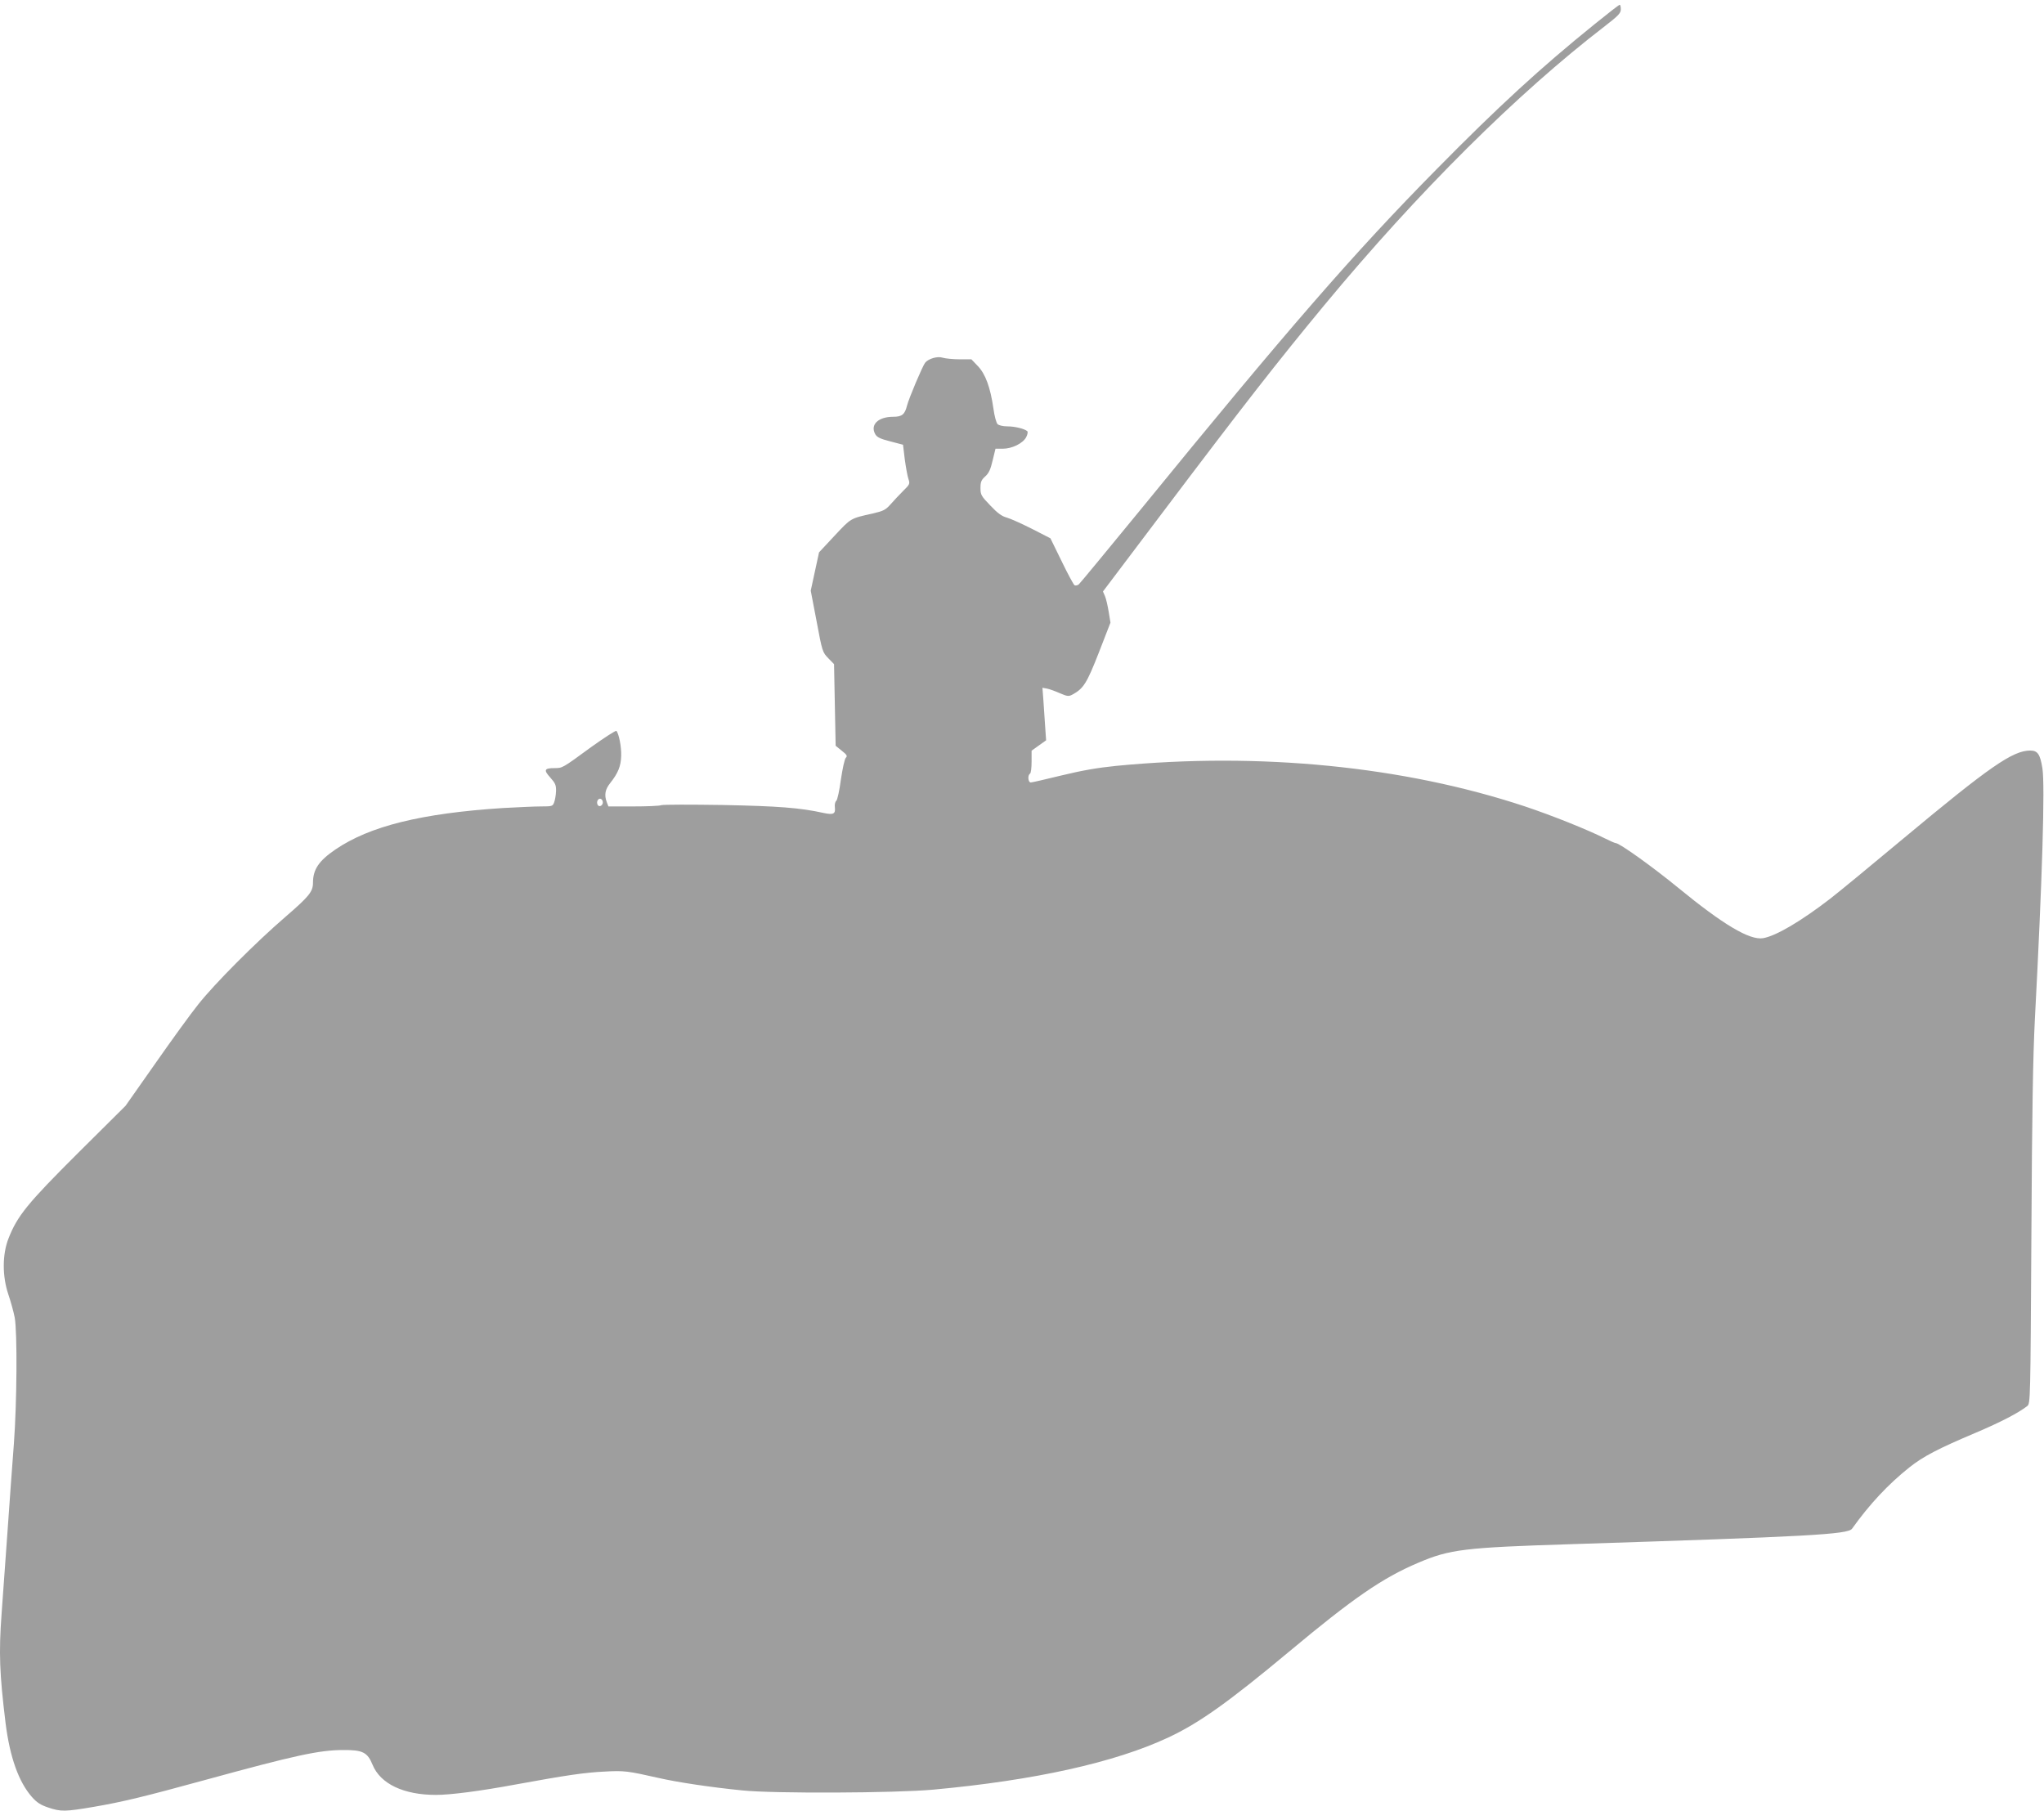
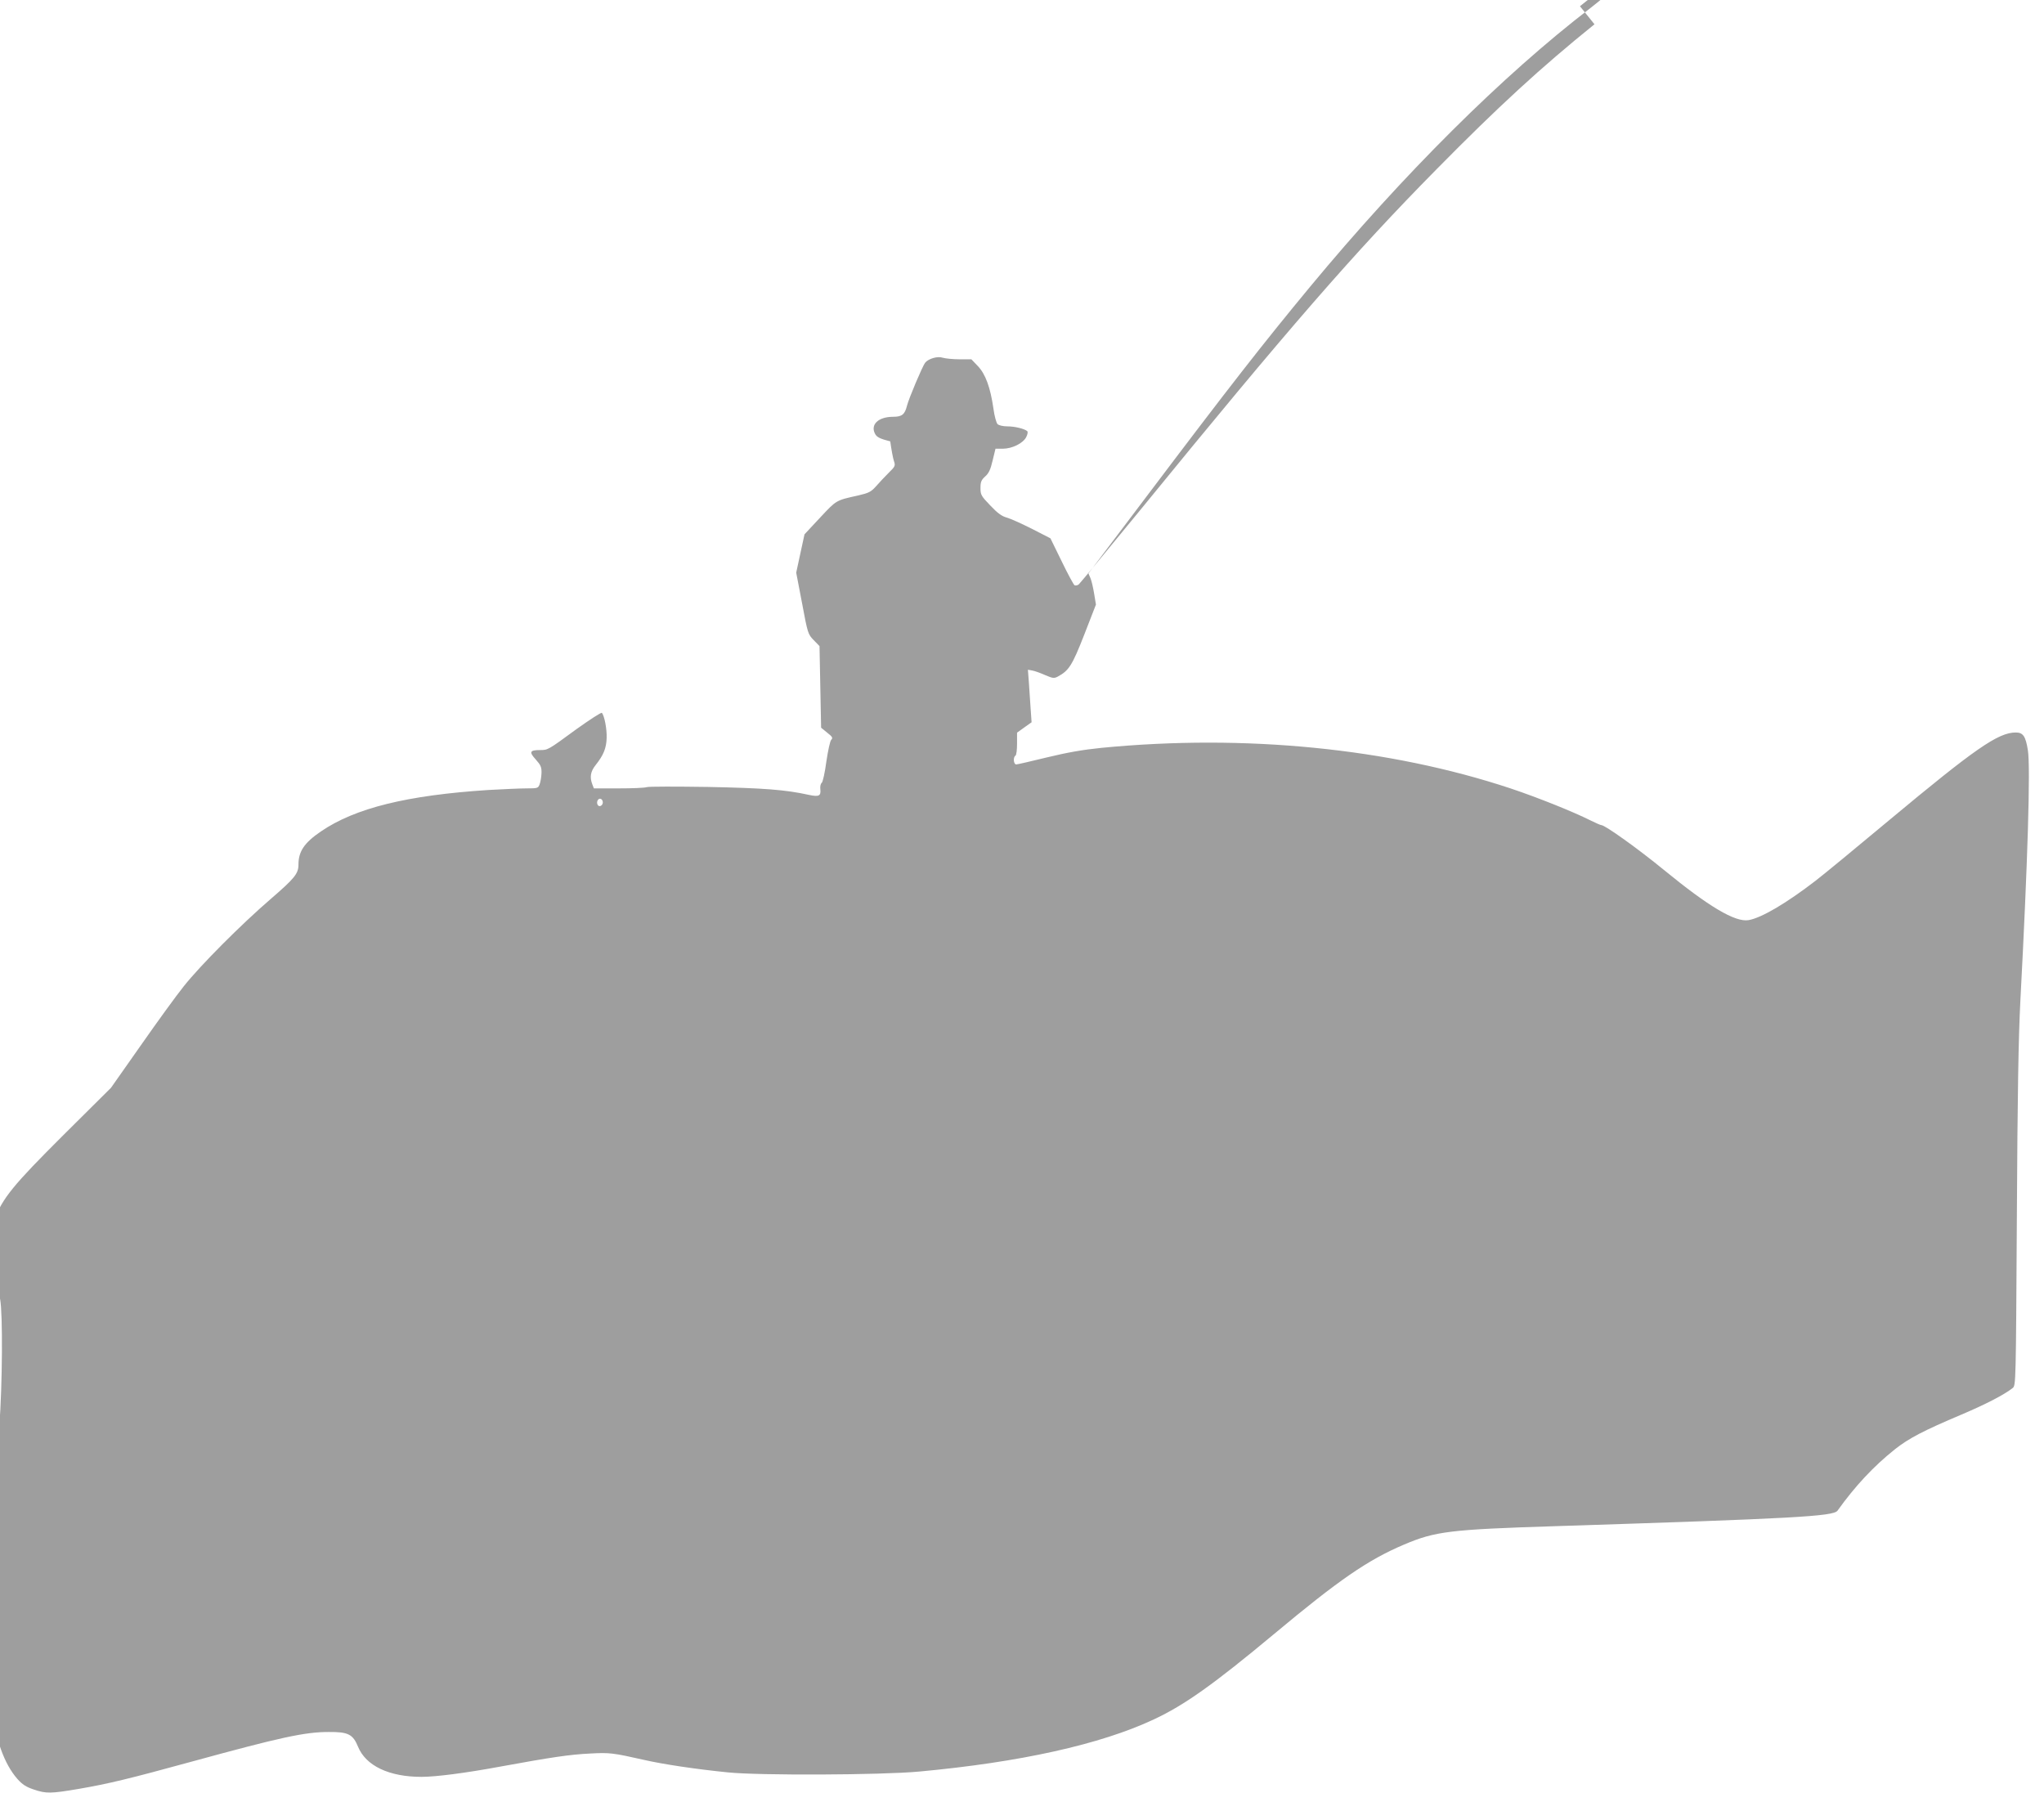
<svg xmlns="http://www.w3.org/2000/svg" version="1.0" width="1280pt" height="1134pt" viewBox="0 0 1280 1134" preserveAspectRatio="xMidYMid meet">
  <g transform="translate(0,1134) scale(0.1,-0.1)" fill="#9e9e9e" stroke="none">
-     <path d="M9985 11188 c-336 -271 -603 -516 -990 -909 -515 -522 -929 -998 -1852 -2130 -205 -250 -379 -461 -387 -468 -8 -7 -20 -9 -27 -6 -6 4 -43 72 -81 151 l-70 143 -117 60 c-64 32 -134 64 -157 70 -30 8 -58 28 -102 75 -58 60 -62 68 -62 110 0 38 5 50 29 72 23 20 34 44 47 100 l18 74 45 0 c59 0 127 34 147 72 9 17 12 34 7 38 -17 15 -78 30 -124 30 -28 0 -53 6 -62 14 -8 8 -20 52 -26 98 -19 132 -50 216 -97 265 l-41 43 -75 0 c-41 0 -88 5 -105 10 -31 11 -90 -6 -110 -32 -17 -23 -101 -221 -113 -268 -14 -56 -32 -70 -87 -70 -94 0 -145 -50 -112 -109 11 -19 31 -29 94 -45 l80 -21 11 -92 c7 -51 17 -106 23 -123 10 -29 8 -34 -32 -73 -23 -23 -59 -61 -79 -84 -32 -36 -46 -43 -110 -58 -144 -32 -137 -28 -241 -139 l-98 -105 -26 -120 -26 -120 37 -193 c35 -188 37 -193 73 -230 l36 -37 5 -256 5 -255 38 -31 c32 -25 37 -33 26 -44 -8 -7 -21 -69 -31 -136 -9 -68 -22 -128 -29 -134 -7 -5 -11 -23 -9 -39 5 -43 -8 -50 -70 -37 -149 33 -286 43 -633 50 -198 3 -370 3 -383 -1 -13 -5 -93 -8 -178 -8 l-154 0 -10 26 c-17 45 -11 80 21 120 50 63 67 106 69 170 2 56 -14 139 -30 157 -4 4 -75 -42 -159 -102 -180 -132 -179 -131 -228 -131 -65 0 -70 -12 -27 -59 32 -36 37 -48 36 -86 -1 -24 -6 -55 -12 -70 -9 -24 -13 -25 -82 -25 -40 0 -147 -5 -238 -10 -510 -33 -835 -113 -1050 -260 -104 -71 -140 -125 -140 -208 0 -56 -25 -86 -172 -213 -187 -161 -443 -418 -546 -548 -46 -57 -167 -224 -269 -370 l-187 -266 -297 -295 c-317 -316 -380 -393 -436 -536 -39 -100 -39 -236 -1 -349 15 -44 33 -109 40 -145 17 -91 14 -536 -5 -790 -9 -113 -27 -367 -41 -565 -14 -198 -30 -423 -36 -500 -18 -246 -13 -376 25 -686 27 -214 82 -367 164 -461 32 -36 55 -51 103 -67 79 -27 107 -26 284 4 186 32 317 64 704 170 555 152 709 186 859 186 122 1 152 -14 184 -92 49 -120 195 -189 397 -189 91 0 277 24 498 65 317 58 432 75 557 81 124 7 145 4 340 -40 118 -27 324 -58 525 -78 194 -20 954 -17 1195 5 632 58 1138 170 1472 327 191 89 375 220 753 535 405 338 586 463 812 559 197 84 289 95 953 116 1493 48 1737 61 1763 97 110 154 226 278 359 384 87 69 179 117 418 218 153 65 265 123 320 166 20 16 20 31 26 1063 4 780 10 1127 22 1362 46 867 64 1464 47 1569 -14 88 -30 111 -76 111 -110 0 -256 -102 -796 -552 -200 -167 -405 -336 -457 -376 -183 -141 -339 -233 -420 -247 -84 -14 -249 84 -531 315 -161 132 -368 280 -391 280 -5 0 -35 13 -67 29 -112 56 -329 143 -502 201 -760 252 -1663 341 -2560 254 -119 -12 -215 -29 -343 -60 -98 -24 -185 -44 -192 -44 -17 0 -21 45 -5 55 6 3 10 37 10 75 l0 69 46 33 45 32 -6 86 c-3 47 -8 120 -11 164 l-6 79 28 -5 c16 -3 52 -16 81 -29 47 -20 55 -21 78 -9 70 38 90 69 166 263 l73 188 -11 67 c-6 37 -16 81 -23 98 l-13 30 370 490 c513 680 724 950 1017 1304 585 706 1205 1323 1757 1747 84 65 99 81 99 105 0 15 -3 28 -7 28 -5 0 -75 -55 -158 -122z m-6210 -4874 c0 -10 -8 -20 -17 -22 -18 -3 -26 27 -11 42 12 11 28 0 28 -20z" />
+     <path d="M9985 11188 c-336 -271 -603 -516 -990 -909 -515 -522 -929 -998 -1852 -2130 -205 -250 -379 -461 -387 -468 -8 -7 -20 -9 -27 -6 -6 4 -43 72 -81 151 l-70 143 -117 60 c-64 32 -134 64 -157 70 -30 8 -58 28 -102 75 -58 60 -62 68 -62 110 0 38 5 50 29 72 23 20 34 44 47 100 l18 74 45 0 c59 0 127 34 147 72 9 17 12 34 7 38 -17 15 -78 30 -124 30 -28 0 -53 6 -62 14 -8 8 -20 52 -26 98 -19 132 -50 216 -97 265 l-41 43 -75 0 c-41 0 -88 5 -105 10 -31 11 -90 -6 -110 -32 -17 -23 -101 -221 -113 -268 -14 -56 -32 -70 -87 -70 -94 0 -145 -50 -112 -109 11 -19 31 -29 94 -45 c7 -51 17 -106 23 -123 10 -29 8 -34 -32 -73 -23 -23 -59 -61 -79 -84 -32 -36 -46 -43 -110 -58 -144 -32 -137 -28 -241 -139 l-98 -105 -26 -120 -26 -120 37 -193 c35 -188 37 -193 73 -230 l36 -37 5 -256 5 -255 38 -31 c32 -25 37 -33 26 -44 -8 -7 -21 -69 -31 -136 -9 -68 -22 -128 -29 -134 -7 -5 -11 -23 -9 -39 5 -43 -8 -50 -70 -37 -149 33 -286 43 -633 50 -198 3 -370 3 -383 -1 -13 -5 -93 -8 -178 -8 l-154 0 -10 26 c-17 45 -11 80 21 120 50 63 67 106 69 170 2 56 -14 139 -30 157 -4 4 -75 -42 -159 -102 -180 -132 -179 -131 -228 -131 -65 0 -70 -12 -27 -59 32 -36 37 -48 36 -86 -1 -24 -6 -55 -12 -70 -9 -24 -13 -25 -82 -25 -40 0 -147 -5 -238 -10 -510 -33 -835 -113 -1050 -260 -104 -71 -140 -125 -140 -208 0 -56 -25 -86 -172 -213 -187 -161 -443 -418 -546 -548 -46 -57 -167 -224 -269 -370 l-187 -266 -297 -295 c-317 -316 -380 -393 -436 -536 -39 -100 -39 -236 -1 -349 15 -44 33 -109 40 -145 17 -91 14 -536 -5 -790 -9 -113 -27 -367 -41 -565 -14 -198 -30 -423 -36 -500 -18 -246 -13 -376 25 -686 27 -214 82 -367 164 -461 32 -36 55 -51 103 -67 79 -27 107 -26 284 4 186 32 317 64 704 170 555 152 709 186 859 186 122 1 152 -14 184 -92 49 -120 195 -189 397 -189 91 0 277 24 498 65 317 58 432 75 557 81 124 7 145 4 340 -40 118 -27 324 -58 525 -78 194 -20 954 -17 1195 5 632 58 1138 170 1472 327 191 89 375 220 753 535 405 338 586 463 812 559 197 84 289 95 953 116 1493 48 1737 61 1763 97 110 154 226 278 359 384 87 69 179 117 418 218 153 65 265 123 320 166 20 16 20 31 26 1063 4 780 10 1127 22 1362 46 867 64 1464 47 1569 -14 88 -30 111 -76 111 -110 0 -256 -102 -796 -552 -200 -167 -405 -336 -457 -376 -183 -141 -339 -233 -420 -247 -84 -14 -249 84 -531 315 -161 132 -368 280 -391 280 -5 0 -35 13 -67 29 -112 56 -329 143 -502 201 -760 252 -1663 341 -2560 254 -119 -12 -215 -29 -343 -60 -98 -24 -185 -44 -192 -44 -17 0 -21 45 -5 55 6 3 10 37 10 75 l0 69 46 33 45 32 -6 86 c-3 47 -8 120 -11 164 l-6 79 28 -5 c16 -3 52 -16 81 -29 47 -20 55 -21 78 -9 70 38 90 69 166 263 l73 188 -11 67 c-6 37 -16 81 -23 98 l-13 30 370 490 c513 680 724 950 1017 1304 585 706 1205 1323 1757 1747 84 65 99 81 99 105 0 15 -3 28 -7 28 -5 0 -75 -55 -158 -122z m-6210 -4874 c0 -10 -8 -20 -17 -22 -18 -3 -26 27 -11 42 12 11 28 0 28 -20z" />
  </g>
</svg>